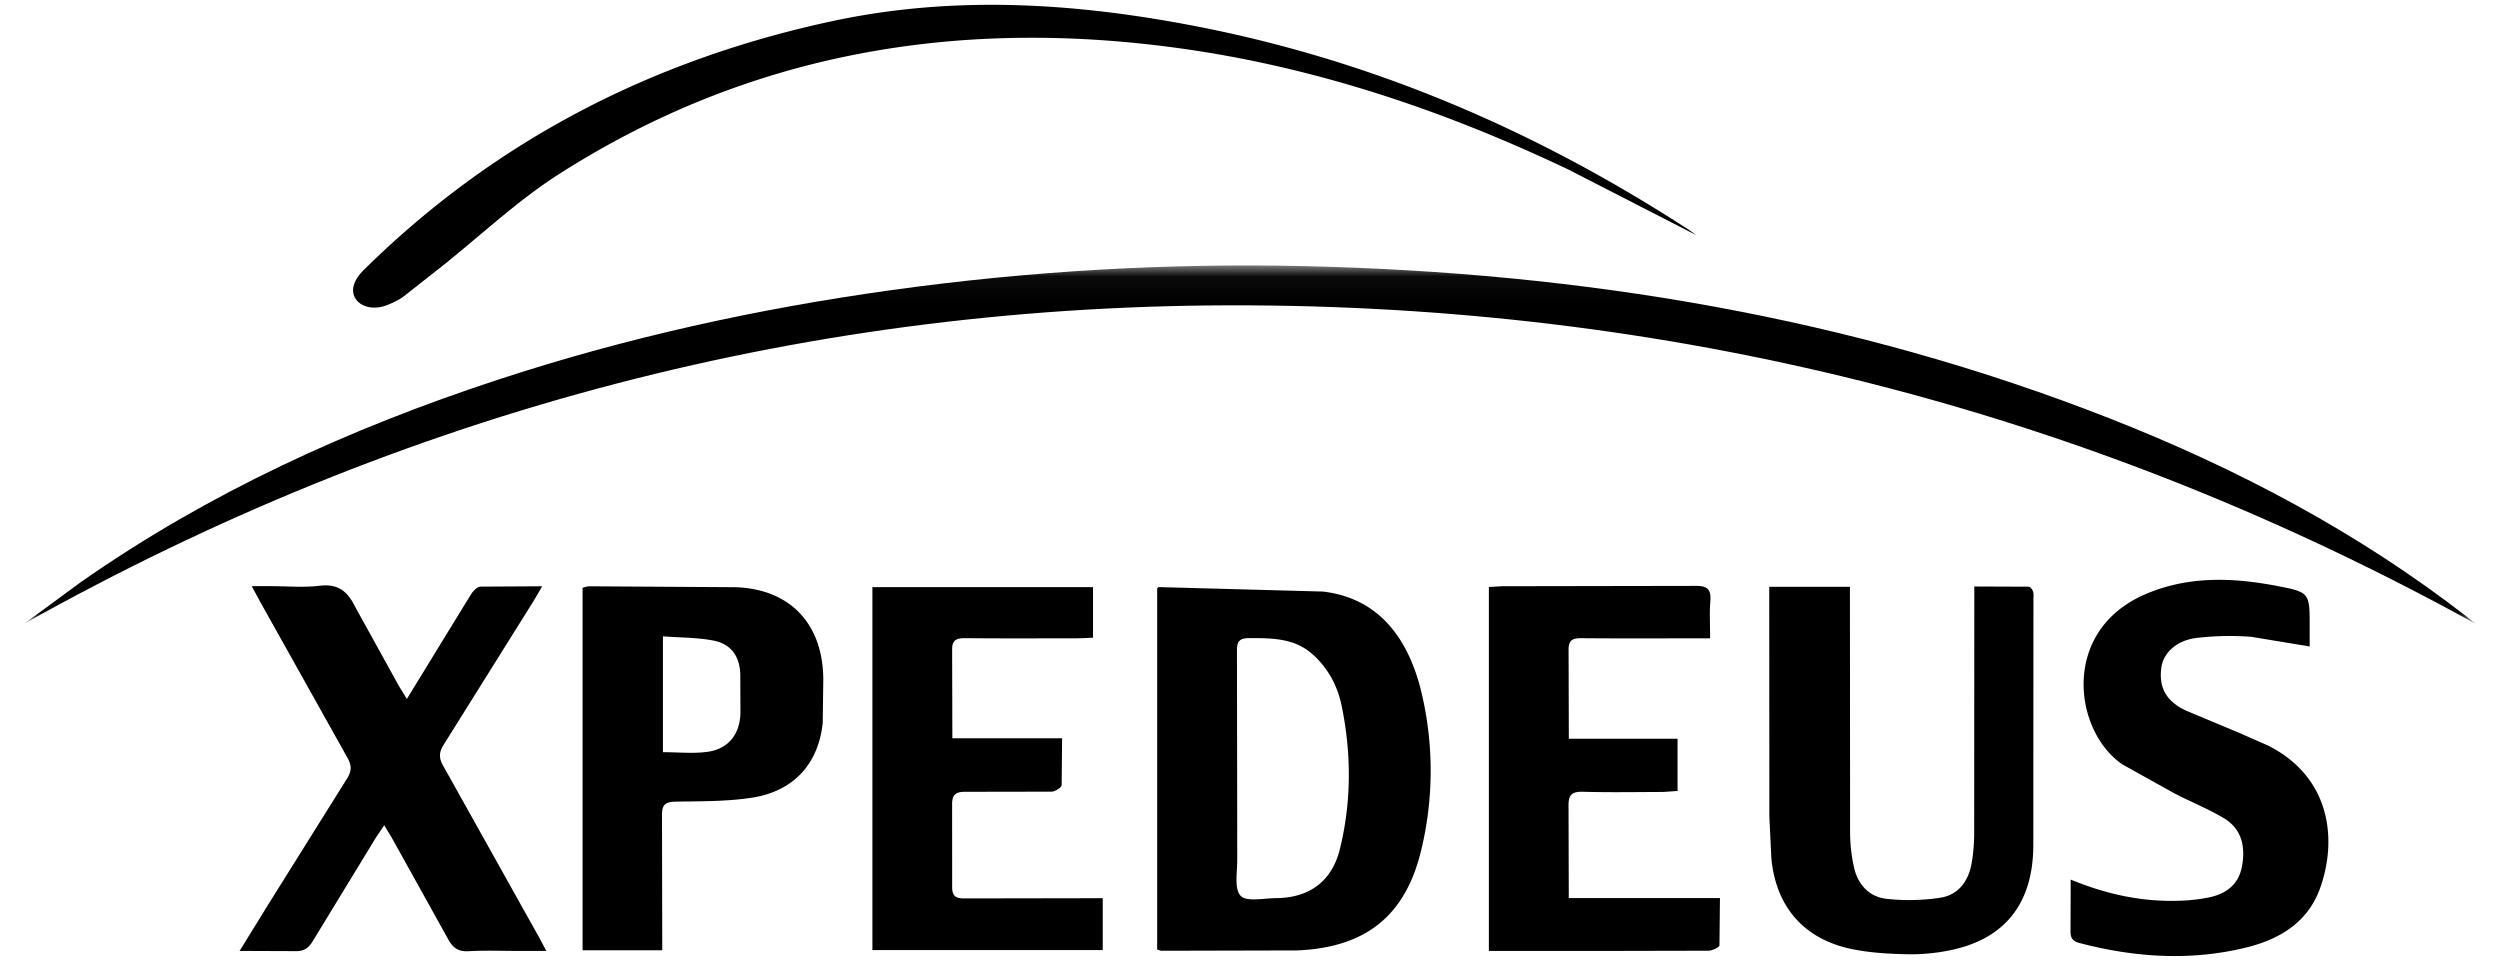
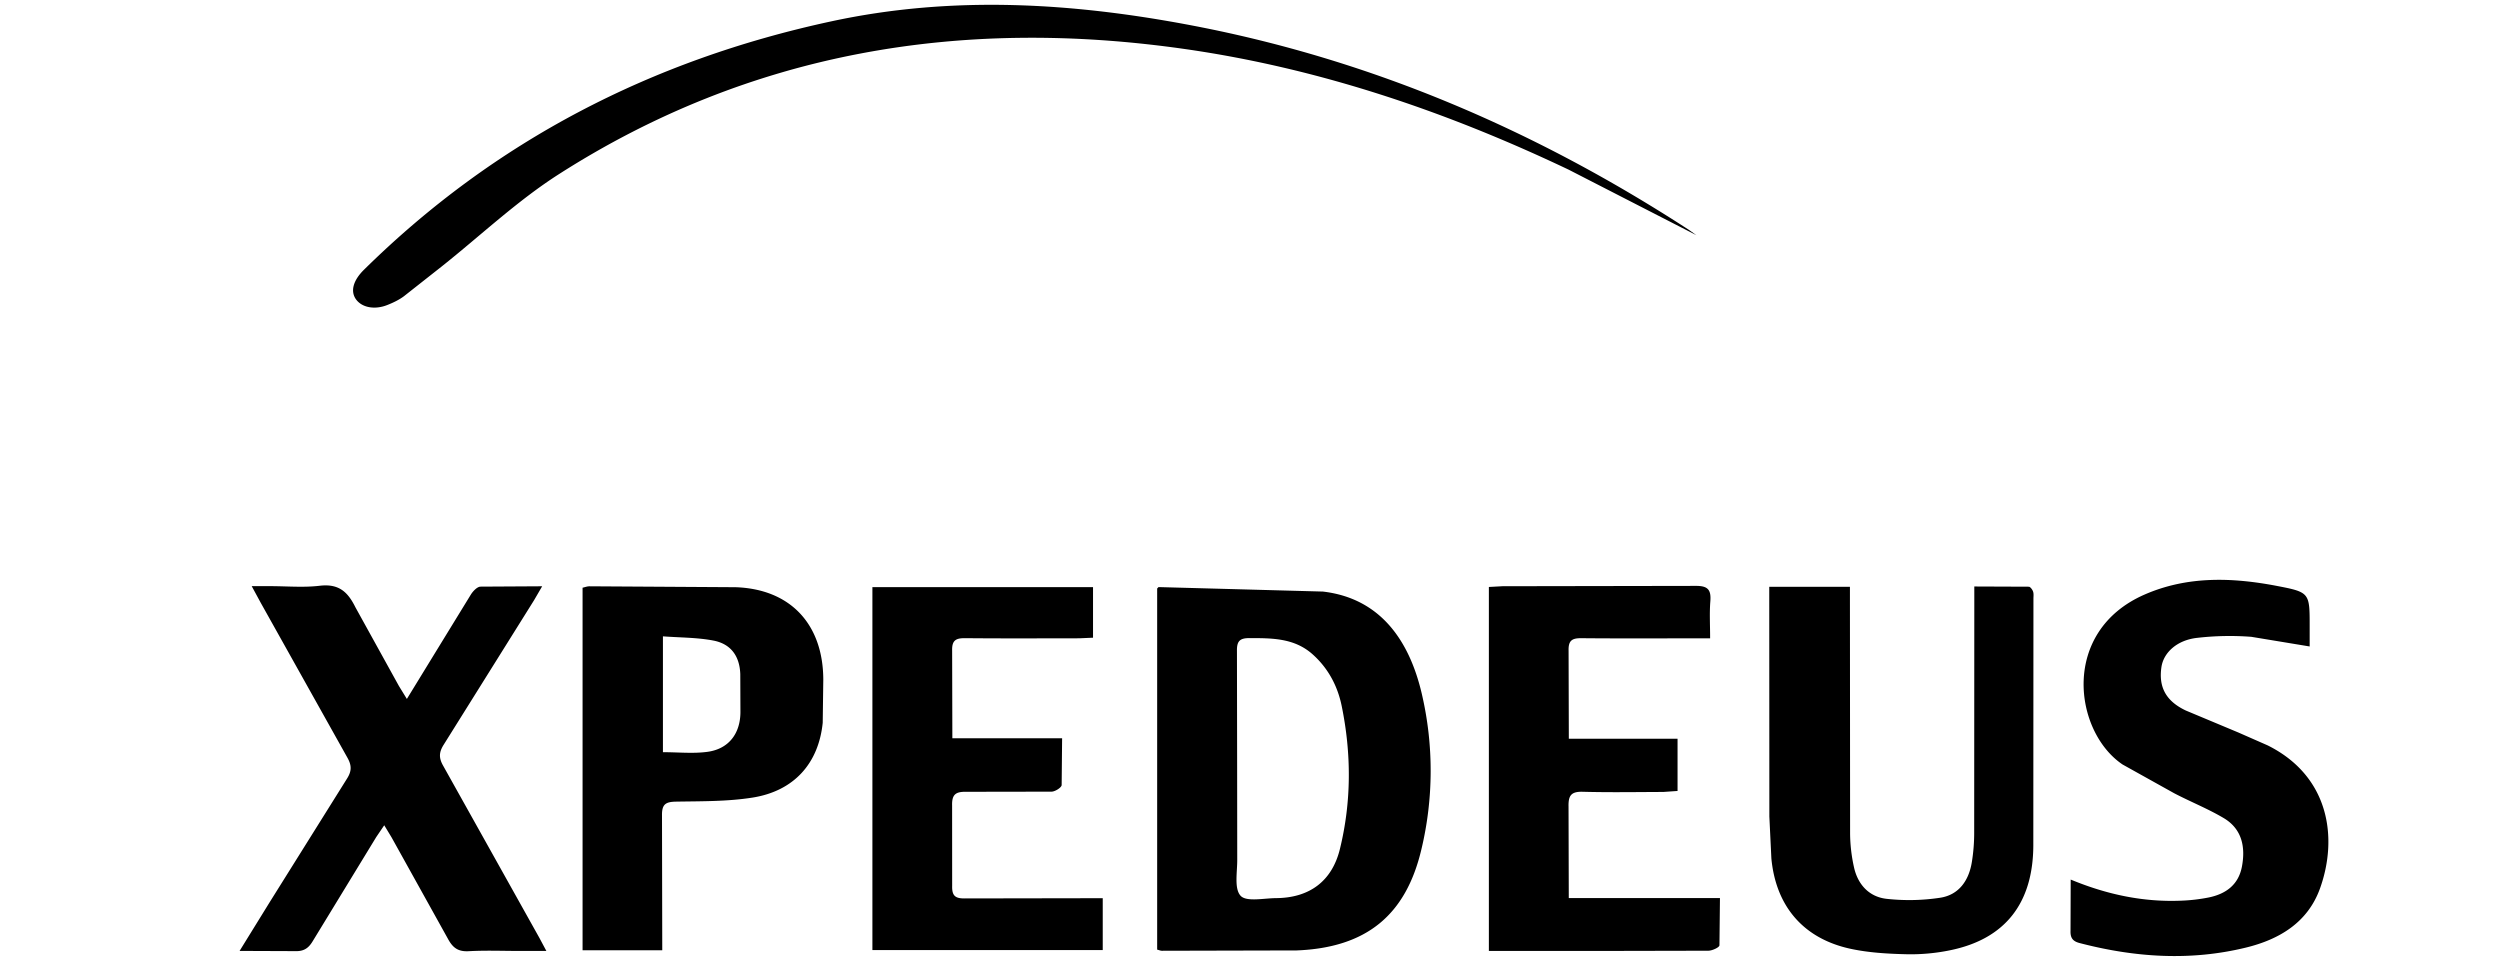
<svg xmlns="http://www.w3.org/2000/svg" width="104" height="40" fill="none">
  <mask id="A" maskUnits="userSpaceOnUse" x="1" y="11" width="102" height="15" mask-type="alpha">
-     <path d="M1 11.043h102V25.96H1V11.043z" fill="#fff" />
-   </mask>
+     </mask>
  <g mask="url(#A)">
    <path fill-rule="evenodd" d="M103 25.96c-15.87-8.764-32.902-13.157-51.013-13.257C33.839 12.603 16.841 17.076 1 25.95l2.376-1.744c5.325-3.723 11.174-6.384 17.328-8.407 5.355-1.759 10.839-2.963 16.422-3.736 5.693-.788 11.413-1.125 17.156-.992 11.512.266 22.731 2.112 33.489 6.338 5.325 2.092 10.339 4.747 14.87 8.262.122.094.24.193.359.29z" fill="#000" />
  </g>
  <path d="M48.138 39.504V24.481c.04-.037.053-.059.065-.058l6.829.186c2.388.279 3.595 2.034 4.113 4.246a14.06 14.06 0 0 1-.011 6.461c-.645 2.761-2.295 4.105-5.188 4.222l-5.614.014c-.049 0-.098-.023-.194-.048zm3.327-7.55l.004 3.797c.005.522-.134 1.215.14 1.513.241.263.967.101 1.478.098 1.38-.01 2.325-.699 2.654-2.047.482-1.969.479-3.965.073-5.948-.17-.831-.564-1.575-1.217-2.154-.759-.673-1.685-.666-2.621-.668-.409-.001-.525.133-.519.533l.008 4.875zm22.138-7.544h3.354v.659l.007 9.603a6.65 6.65 0 0 0 .165 1.419c.161.713.634 1.223 1.359 1.301a8.59 8.59 0 0 0 2.231-.047c.775-.122 1.184-.718 1.308-1.472a7.63 7.63 0 0 0 .099-1.225l.005-9.552v-.698l2.266.009c.063.001.15.12.178.2.033.092.016.203.016.305l-.005 10.271c-.014 2.415-1.194 3.888-3.466 4.349a8.1 8.1 0 0 1-1.789.165c-.785-.018-1.584-.062-2.348-.227-1.959-.423-3.106-1.765-3.294-3.761l-.084-1.742-.004-8.884v-.673zm-56.676 4.664l1.402-2.288 1.261-2.056c.09-.141.26-.322.399-.326l2.565-.015-.338.581-3.755 6.004c-.201.316-.212.552-.026.88l4.005 7.165.289.541h-1.121c-.704-.001-1.41-.029-2.112.01-.444.024-.664-.144-.868-.527l-2.342-4.214-.302-.498-.332.49-2.646 4.337c-.181.301-.382.423-.739.409l-2.3-.009 1.255-2.032 3.212-5.133c.204-.32.198-.556.015-.879l-3.607-6.446-.371-.684h.768c.687 0 1.38.064 2.058-.016.776-.092 1.16.23 1.487.893l1.811 3.277.329.536zM27.55 39.53h-3.315V24.449c.094-.02.189-.059.285-.059l6.079.038c2.29.076 3.644 1.549 3.65 3.845l-.024 1.796c-.173 1.695-1.2 2.839-2.921 3.111-1.043.165-2.118.15-3.18.168-.434.008-.592.108-.585.574l.011 5.607zm.028-8.239c.64 0 1.261.067 1.861-.016.88-.123 1.358-.761 1.363-1.648l-.006-1.587c-.027-.745-.39-1.254-1.121-1.393-.674-.129-1.375-.121-2.097-.175v4.82zm58.564 5.299c1.521.63 3.038.946 4.621.877a7.2 7.2 0 0 0 1.122-.133c.711-.146 1.235-.527 1.378-1.278.155-.816.008-1.568-.754-2.022-.659-.392-1.381-.678-2.063-1.035l-2.147-1.196c-2.027-1.365-2.596-5.534.915-7.069 1.786-.781 3.651-.715 5.513-.358 1.36.261 1.355.29 1.355 1.669v.848l-2.426-.401a11.86 11.86 0 0 0-2.254.043c-.834.092-1.395.608-1.486 1.212-.123.831.181 1.418 1.017 1.812l2.18.912 1.222.537c2.575 1.283 2.929 3.852 2.179 5.946-.51 1.424-1.695 2.126-3.081 2.465-2.317.568-4.632.41-6.925-.189-.273-.072-.384-.206-.374-.505l.007-2.136zM45.47 24.424v2.104l-.573.025c-1.58.002-3.16.01-4.739-.005-.38-.004-.56.076-.549.51l.009 3.655h4.566l-.019 1.946c-.007.104-.271.271-.419.274l-3.553.006c-.441-.008-.599.113-.585.577l.002 3.336c-.01.411.123.527.528.523l5.152-.009h.584v2.157h-9.582V24.424h9.179zM65.264 37.36h6.286l-.021 1.966c-.006.087-.299.222-.461.224l-4.688.01h-3.865-.578V24.418l.563-.031 8.037-.014c.515-.005.651.163.613.642-.039.489-.009.983-.009 1.54h-.61c-1.58 0-3.16.009-4.74-.006-.384-.004-.549.086-.538.513l.01 3.668h4.523v2.174l-.591.041c-1.116.004-2.233.023-3.349-.007-.483-.014-.606.152-.595.615l.01 3.807zm5.309-27.574l-5.321-2.73c-5.089-2.42-10.388-4.221-15.985-5.02-9.277-1.324-18.036.11-26.01 5.205-1.738 1.11-3.26 2.555-4.882 3.844L16.8 12.326c-.203.151-.442.264-.679.359-.536.216-1.072.109-1.317-.24-.232-.332-.114-.779.336-1.222C20.588 5.851 27.109 2.5 34.578.889 39.646-.205 44.68.113 49.71 1.083c7.41 1.43 14.201 4.359 20.508 8.453.085.055.166.117.354.25z" fill-rule="evenodd" fill="#000" />
</svg>